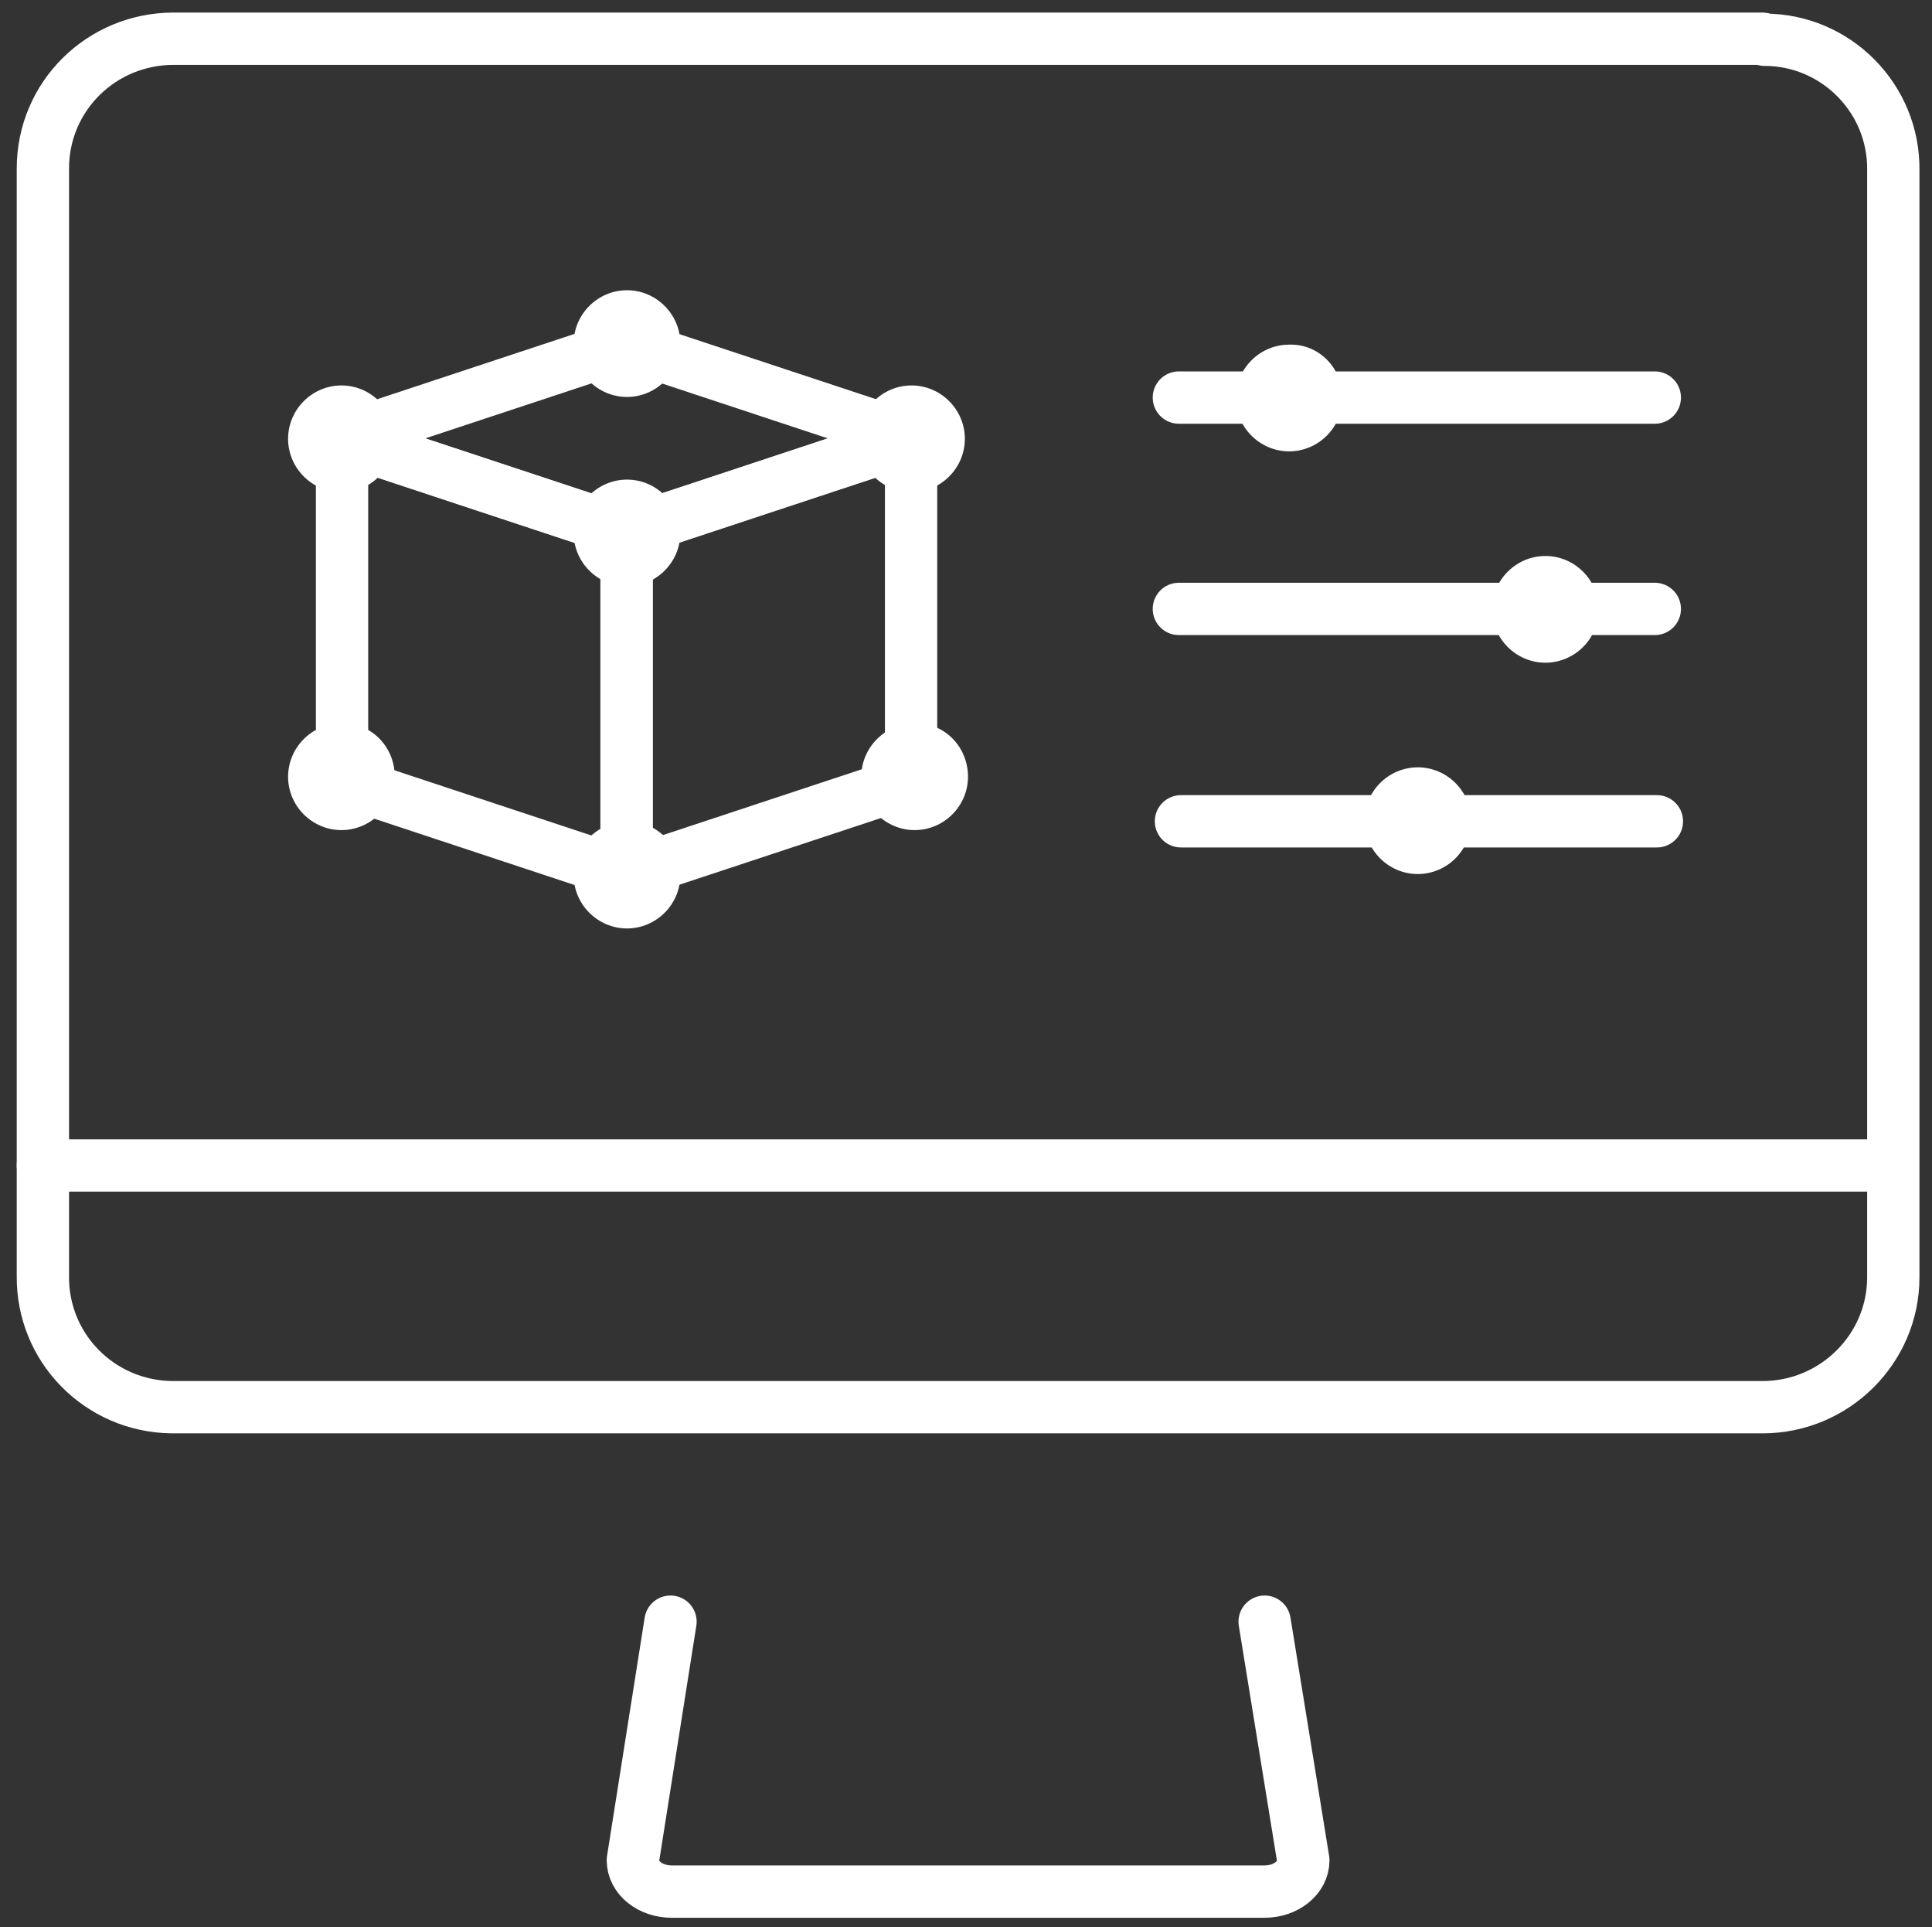
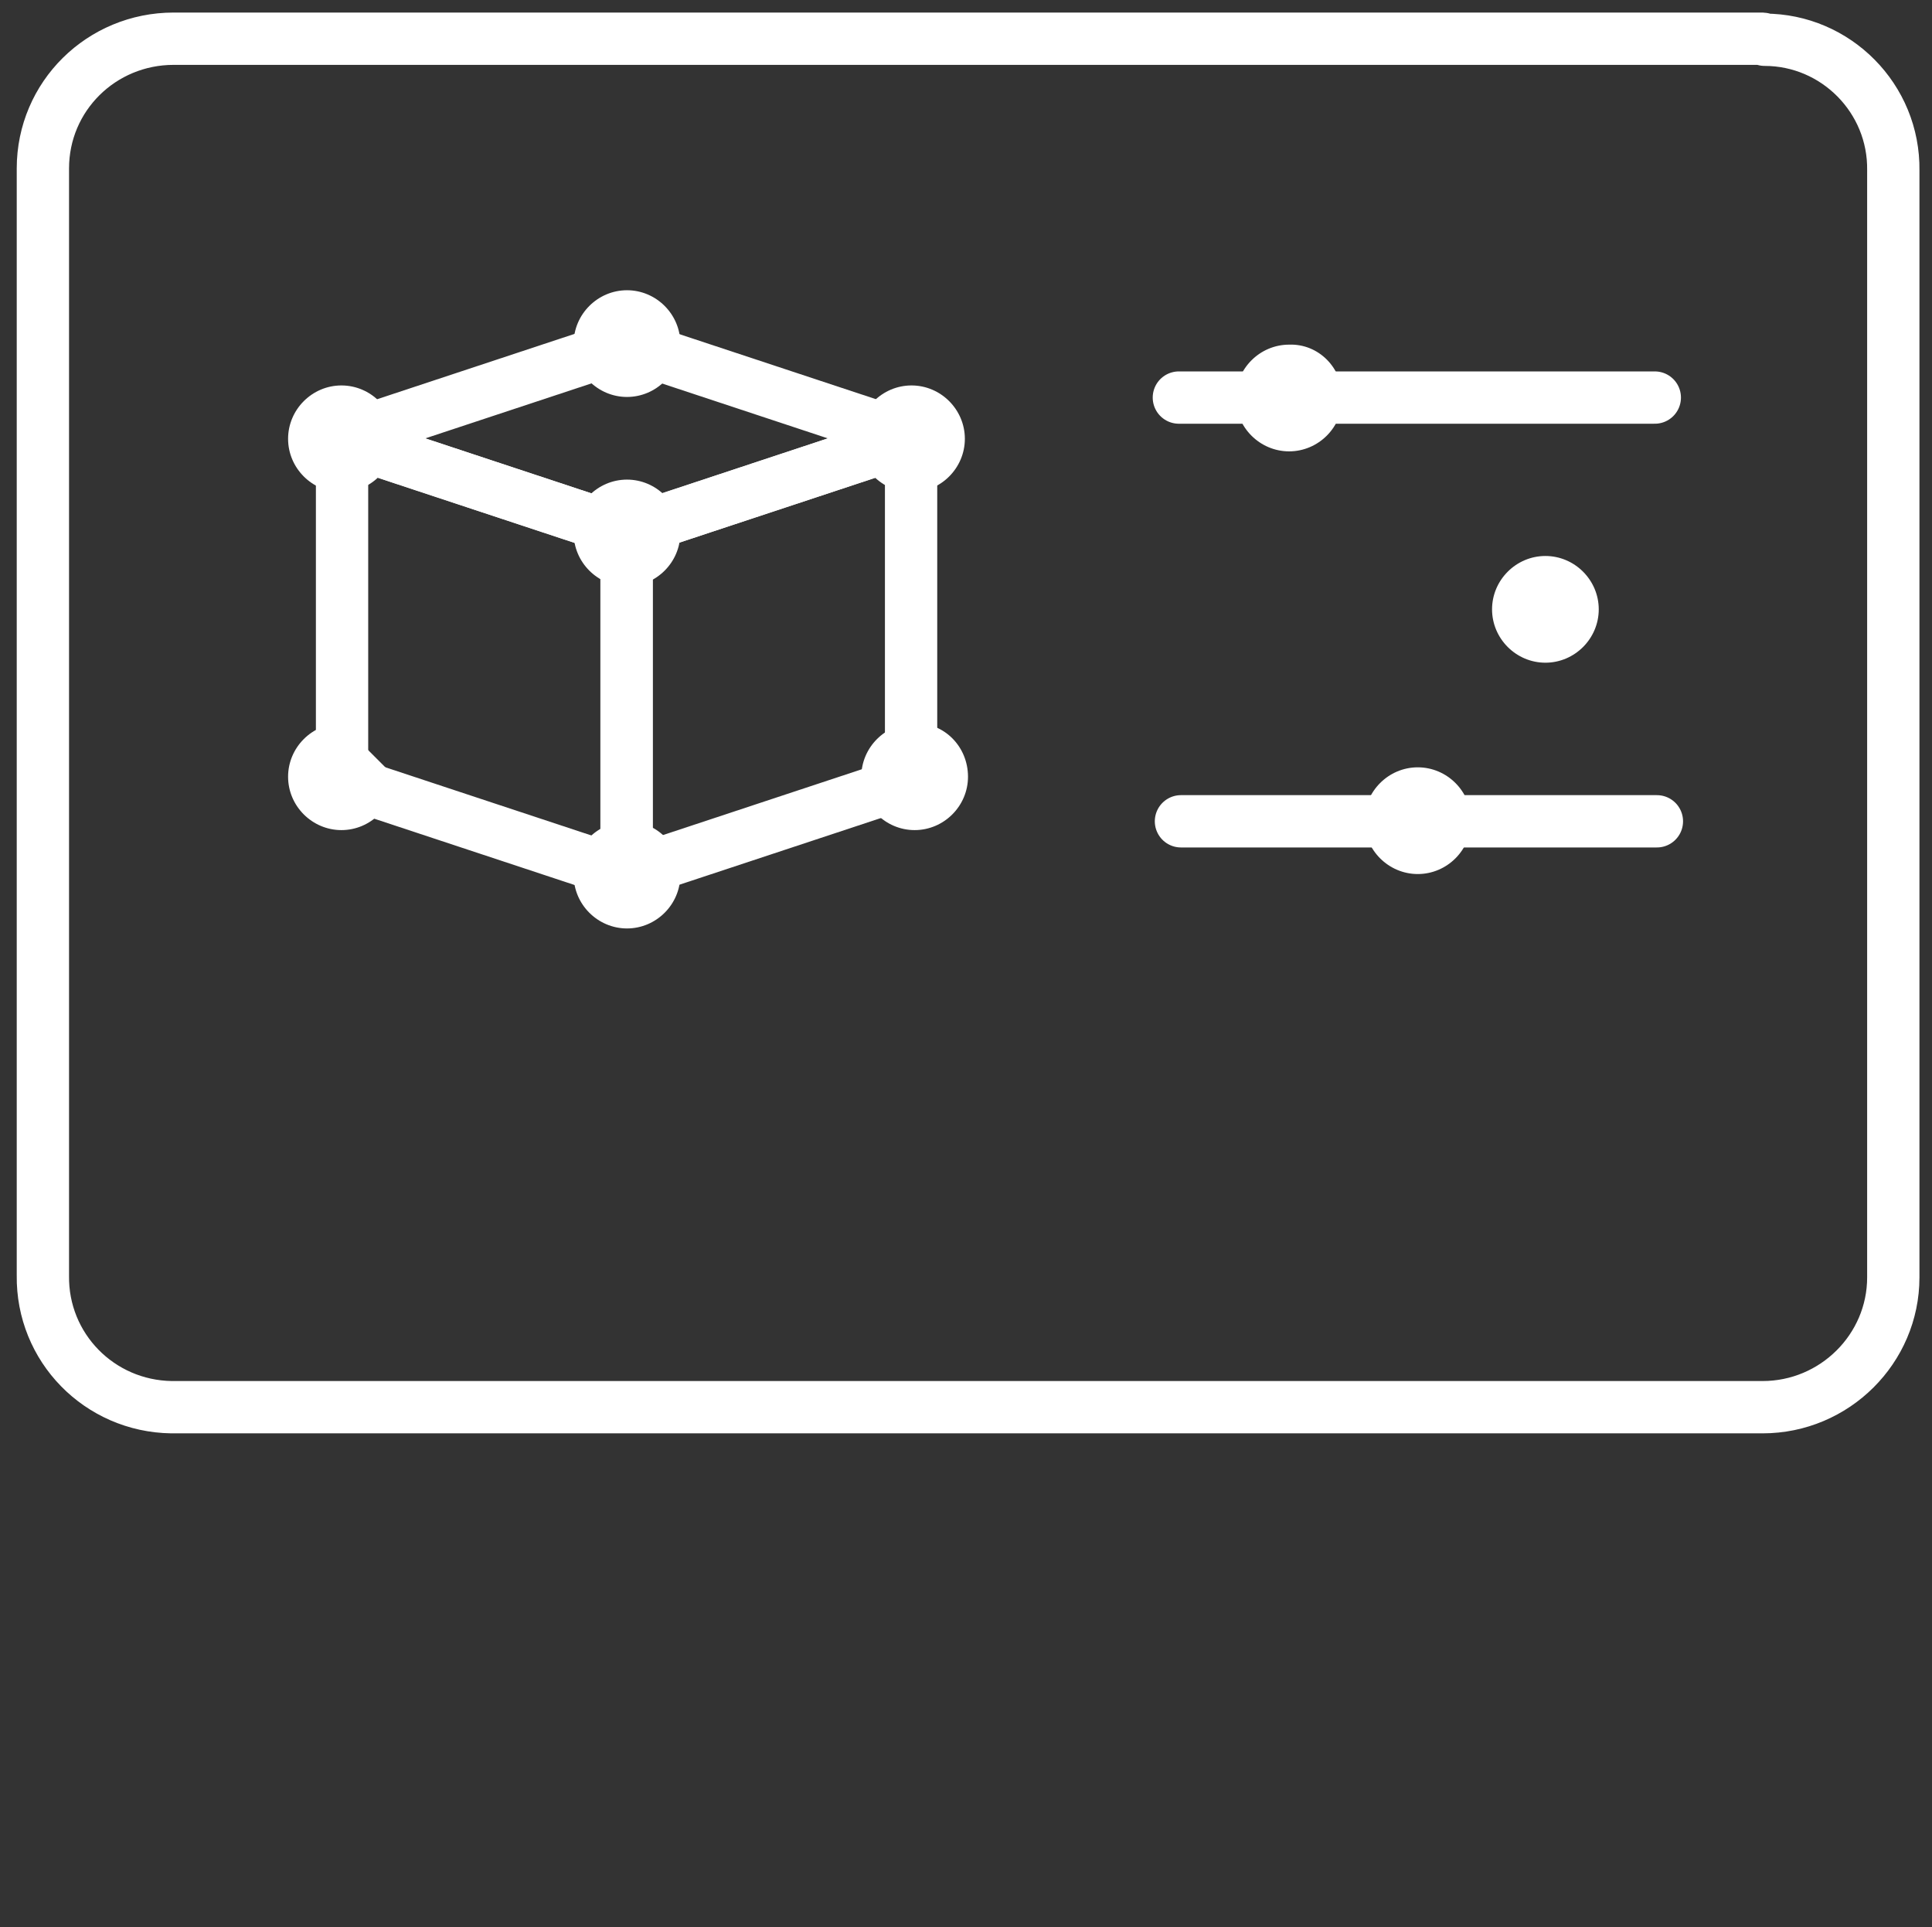
<svg xmlns="http://www.w3.org/2000/svg" version="1.1" id="Layer_1" x="0px" y="0px" viewBox="0 0 184.7 184.2" style="enable-background:new 0 0 184.7 184.2;" xml:space="preserve">
  <rect x="0" y="0" width="184.7" height="184.2" fill="#333333" stroke="none" />
  <style type="text/css">
	.st0{fill:none;stroke:#FFFFFF;stroke-width:5;stroke-linecap:round;stroke-linejoin:round;}
	.st1{fill:#FFFFFF;}
</style>
  <g id="Group_156" transform="translate(2818.072 -5355)">
    <g id="Group_155" transform="translate(-2815.572 5357.5)">
-       <path id="Path_95" class="st0" d="M61.6,152.5L58,175.3c0,1.7,1.7,3,3.7,3h56.7c2,0,3.7-1.3,3.7-3l-3.7-22.8" />
      <path id="Path_96" class="st0" d="M165.9,1.2H14.1C7.2,1.2,1.6,6.7,1.6,13.6c0,0.1,0,0.1,0,0.2v105.6c-0.1,6.9,5.4,12.5,12.3,12.6    c0.1,0,0.1,0,0.2,0h151.9c6.9,0,12.5-5.6,12.5-12.4c0,0,0-0.1,0-0.1V13.8c0.1-6.9-5.5-12.5-12.3-12.5C166.1,1.2,166,1.2,165.9,1.2    z" />
-       <line id="Line_18" class="st0" x1="1.6" y1="108.9" x2="178.4" y2="108.9" />
      <path id="Path_97" class="st0" d="M57.4,81.1l-27.2-9V39.4l27.2,9V81.1z" />
      <path id="Path_98" class="st0" d="M57.4,81.1l27.2-9V39.4l-27.2,9V81.1z" />
      <path id="Path_99" class="st0" d="M30.2,39.4l27.2-9l27.2,9l-27.2,9L30.2,39.4z" />
      <line id="Line_19" class="st0" x1="110.2" y1="35.5" x2="155.7" y2="35.5" />
-       <line id="Line_20" class="st0" x1="110.2" y1="55.7" x2="155.7" y2="55.7" />
      <line id="Line_21" class="st0" x1="110.4" y1="76" x2="155.9" y2="76" />
    </g>
    <g id="Group_154" transform="translate(-2792.131 5381.541)">
      <path id="Path_100" class="st1" d="M102.4,11.5c0,2.8-2.3,5.1-5.1,5.1c-2.8,0-5.1-2.3-5.1-5.1c0-2.8,2.3-5.1,5.1-5.1c0,0,0,0,0,0    C100.1,6.3,102.4,8.6,102.4,11.5" />
      <path id="Path_101" class="st1" d="M66.3,15.4c0,2.8-2.3,5.1-5.1,5.1c-2.8,0-5.1-2.3-5.1-5.1s2.3-5.1,5.1-5.1c0,0,0,0,0,0    C64,10.3,66.3,12.6,66.3,15.4L66.3,15.4" />
      <path id="Path_102" class="st1" d="M39.1,6.3c0,2.8-2.3,5.1-5.1,5.1c-2.8,0-5.1-2.3-5.1-5.1c0-2.8,2.3-5.1,5.1-5.1c0,0,0,0,0,0    C36.8,1.2,39.1,3.5,39.1,6.3L39.1,6.3" />
      <path id="Path_103" class="st1" d="M11.8,15.4c0,2.8-2.3,5.1-5.1,5.1c-2.8,0-5.1-2.3-5.1-5.1c0-2.8,2.3-5.1,5.1-5.1c0,0,0,0,0,0    C9.5,10.3,11.8,12.6,11.8,15.4L11.8,15.4" />
-       <path id="Path_104" class="st1" d="M11.8,47.7c0,2.8-2.3,5.1-5.1,5.1c-2.8,0-5.1-2.3-5.1-5.1c0-2.8,2.3-5.1,5.1-5.1c0,0,0,0,0,0    C9.5,42.5,11.8,44.8,11.8,47.7L11.8,47.7" />
+       <path id="Path_104" class="st1" d="M11.8,47.7c0,2.8-2.3,5.1-5.1,5.1c-2.8,0-5.1-2.3-5.1-5.1c0-2.8,2.3-5.1,5.1-5.1c0,0,0,0,0,0    L11.8,47.7" />
      <path id="Path_105" class="st1" d="M39.1,57.1c0,2.8-2.3,5.1-5.1,5.1c-2.8,0-5.1-2.3-5.1-5.1c0-2.8,2.3-5.1,5.1-5.1c0,0,0,0,0,0    C36.8,51.9,39.1,54.2,39.1,57.1L39.1,57.1" />
      <path id="Path_106" class="st1" d="M66.6,47.7c0,2.8-2.3,5.1-5.1,5.1c-2.8,0-5.1-2.3-5.1-5.1c0-2.8,2.3-5.1,5.1-5.1c0,0,0,0,0,0    C64.3,42.5,66.6,44.8,66.6,47.7L66.6,47.7" />
      <path id="Path_107" class="st1" d="M39.1,24.4c0,2.8-2.3,5.1-5.1,5.1s-5.1-2.3-5.1-5.1c0-2.8,2.3-5.1,5.1-5.1c0,0,0,0,0,0    C36.8,19.3,39.1,21.6,39.1,24.4L39.1,24.4" />
      <path id="Path_108" class="st1" d="M126.9,31.7c0,2.8-2.3,5.1-5.1,5.1c-2.8,0-5.1-2.3-5.1-5.1c0-2.8,2.3-5.1,5.1-5.1c0,0,0,0,0,0    C124.6,26.6,126.9,28.9,126.9,31.7L126.9,31.7" />
      <path id="Path_109" class="st1" d="M114.7,51.9c0,2.8-2.3,5.1-5.1,5.1c-2.8,0-5.1-2.3-5.1-5.1s2.3-5.1,5.1-5.1c0,0,0,0,0,0    C112.4,46.8,114.7,49.1,114.7,51.9L114.7,51.9" />
    </g>
  </g>
</svg>